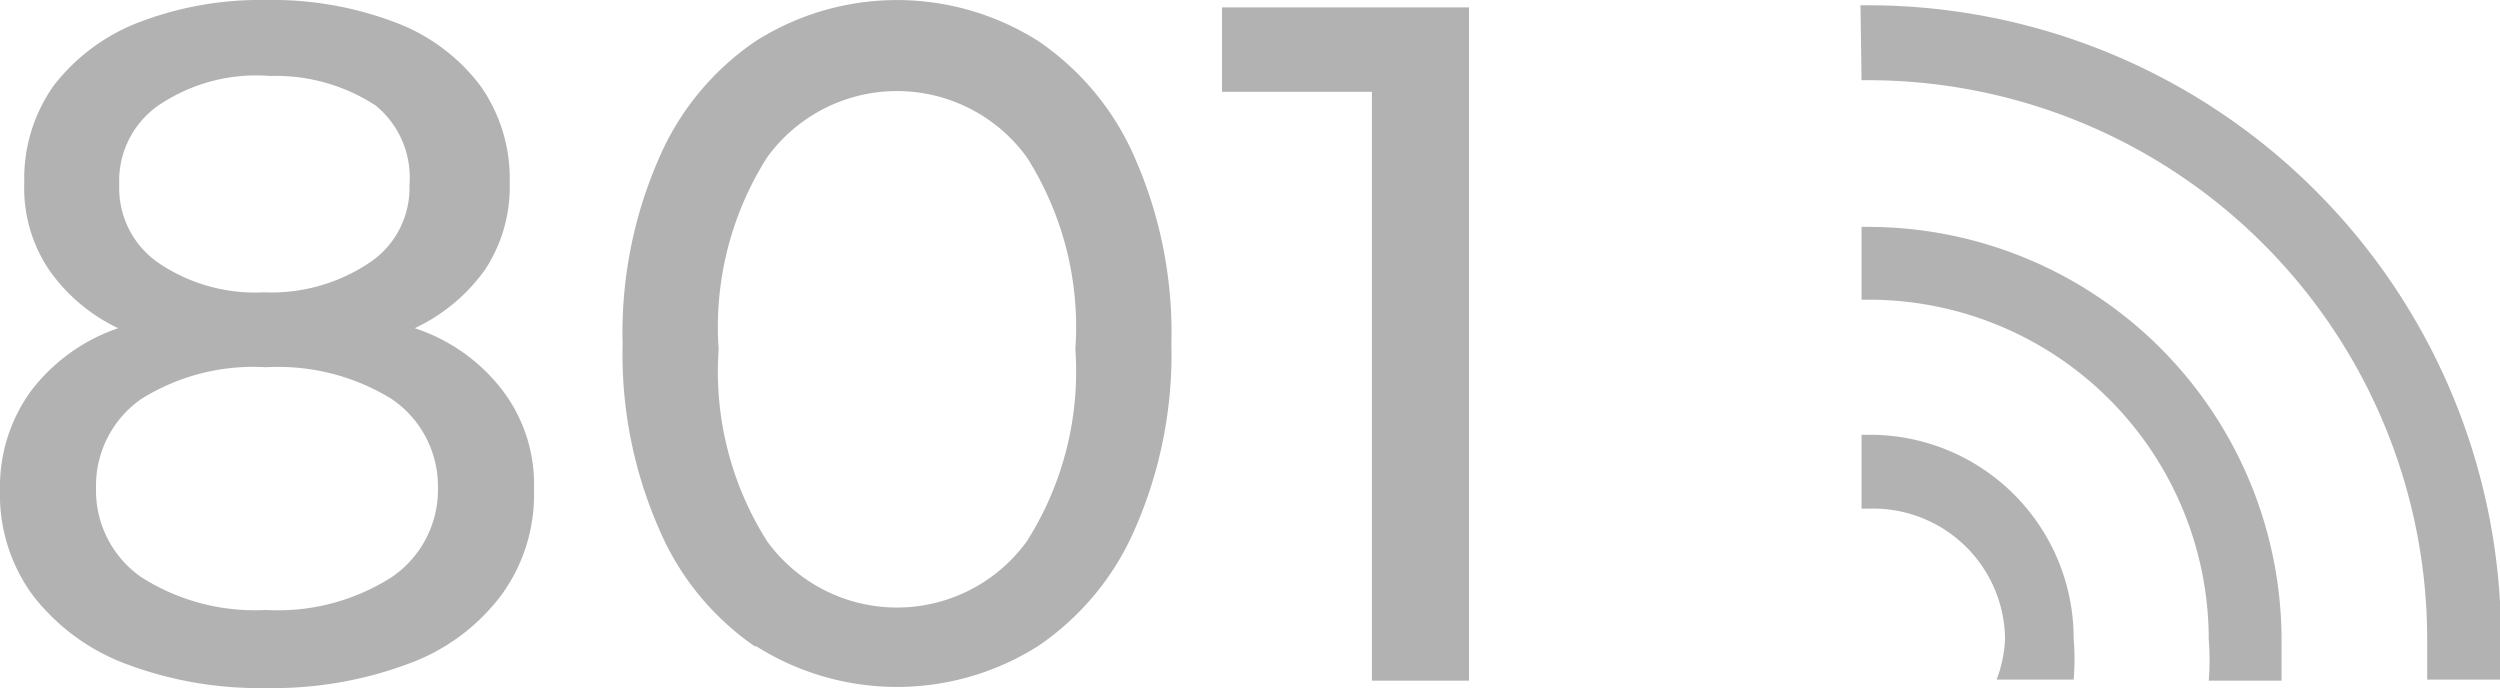
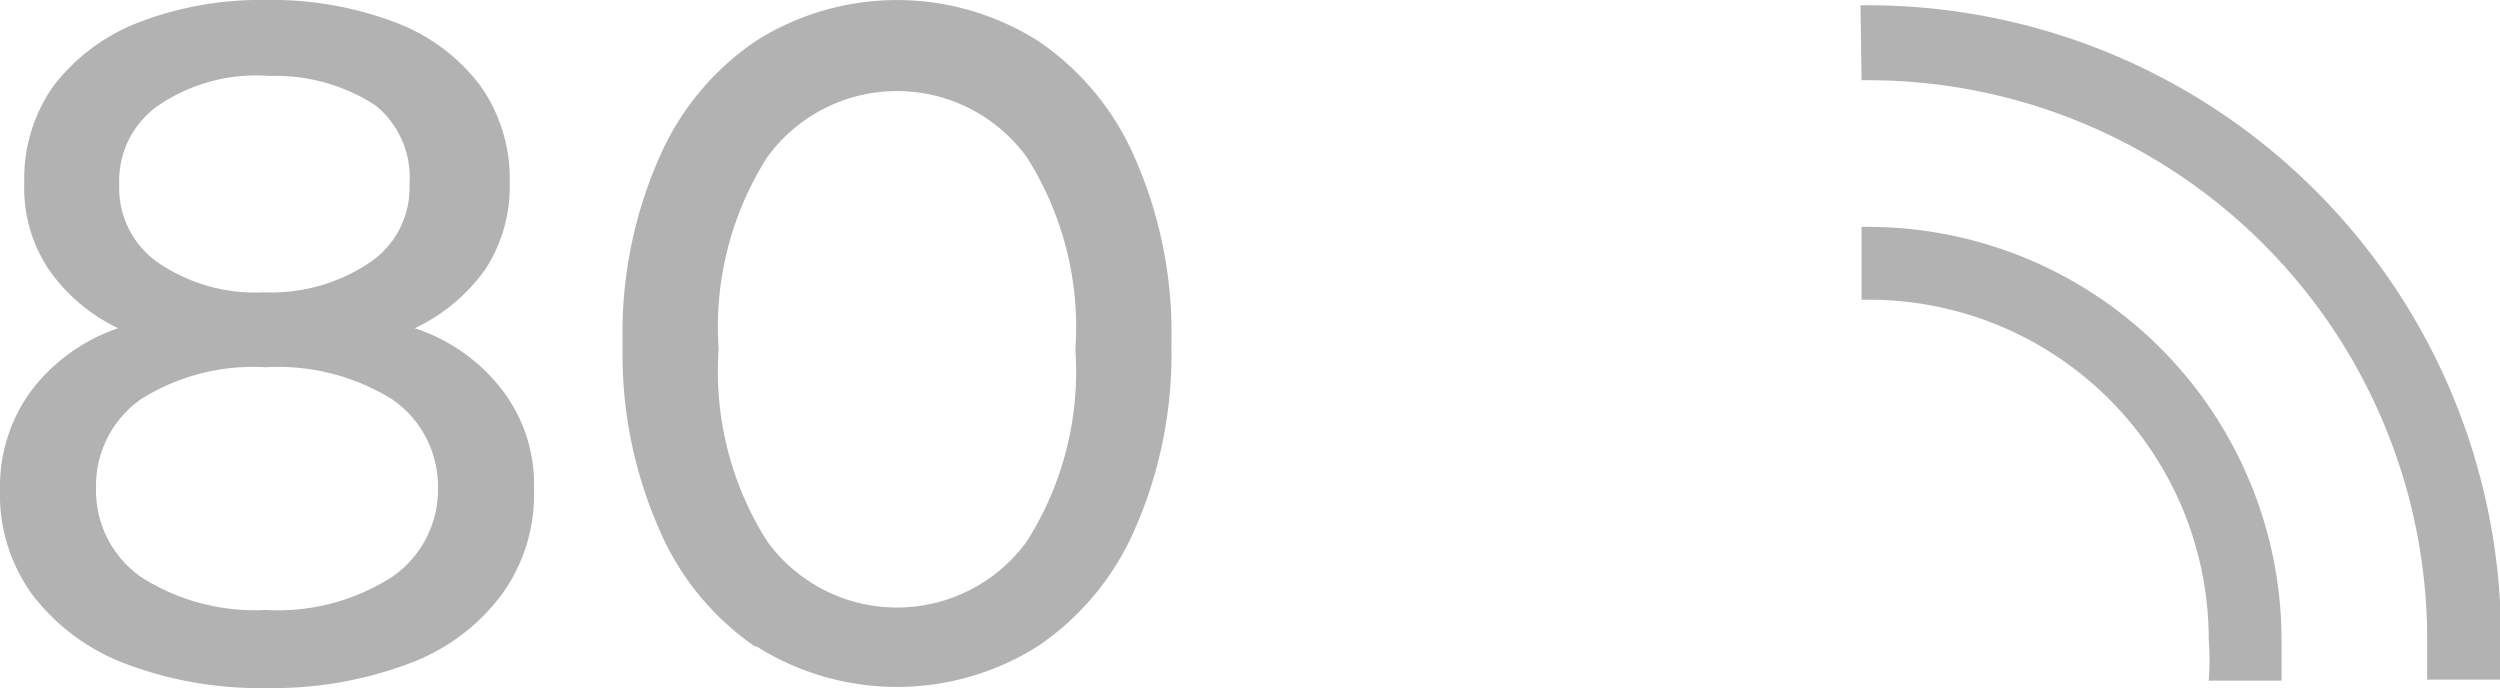
<svg xmlns="http://www.w3.org/2000/svg" viewBox="0 0 23.69 6.52">
  <defs>
    <style>.cls-1{fill:#b2b2b2;}</style>
  </defs>
  <g id="Layer_2" data-name="Layer 2">
    <g id="Layer_1-2" data-name="Layer 1">
      <path class="cls-1" d="M17.64.76h.07A5.3,5.3,0,0,1,23,6.05c0,.14,0,.26,0,.39h.7c0-.13,0-.26,0-.39a6,6,0,0,0-6-6h-.07Z" />
      <path class="cls-1" d="M17.64,2.84h.07a3.22,3.22,0,0,1,3.22,3.22,2.45,2.45,0,0,1,0,.39h.69c0-.13,0-.26,0-.39a3.92,3.92,0,0,0-3.91-3.91h-.07Z" />
-       <path class="cls-1" d="M17.64,4.82l.07,0A1.25,1.25,0,0,1,19,6.05a1.23,1.23,0,0,1-.08.39h.73a2.34,2.34,0,0,0,0-.39,1.93,1.93,0,0,0-1.94-1.93h-.07Z" />
      <path class="cls-1" d="M4.77,3.71a1.47,1.47,0,0,1,.29.93,1.61,1.61,0,0,1-.31,1,1.92,1.92,0,0,1-.88.65,3.67,3.67,0,0,1-1.35.23,3.59,3.59,0,0,1-1.33-.23,2,2,0,0,1-.88-.65,1.61,1.61,0,0,1-.31-1,1.54,1.54,0,0,1,.29-.93,1.74,1.74,0,0,1,.83-.6,1.67,1.67,0,0,1-.66-.56,1.39,1.39,0,0,1-.23-.82A1.52,1.52,0,0,1,.51.81a1.86,1.86,0,0,1,.81-.6A3.21,3.21,0,0,1,2.52,0,3.28,3.28,0,0,1,3.74.21a1.8,1.8,0,0,1,.81.6,1.52,1.52,0,0,1,.28.92,1.43,1.43,0,0,1-.23.82,1.71,1.71,0,0,1-.67.56A1.72,1.72,0,0,1,4.77,3.71ZM3.71,5.47a1,1,0,0,0,.44-.85,1,1,0,0,0-.44-.84,2.05,2.05,0,0,0-1.19-.3,2,2,0,0,0-1.18.3,1,1,0,0,0-.43.84,1,1,0,0,0,.43.85,2,2,0,0,0,1.18.31A2,2,0,0,0,3.71,5.47ZM1.5,1a.87.87,0,0,0-.37.75.86.86,0,0,0,.37.74,1.63,1.63,0,0,0,1,.28,1.67,1.67,0,0,0,1-.28.85.85,0,0,0,.38-.74A.88.88,0,0,0,3.56,1a1.73,1.73,0,0,0-1-.28A1.65,1.65,0,0,0,1.5,1Z" />
      <path class="cls-1" d="M7.16,6.13A2.57,2.57,0,0,1,6.24,5,4.11,4.11,0,0,1,5.9,3.26a4.11,4.11,0,0,1,.34-1.75A2.57,2.57,0,0,1,7.16.39a2.5,2.5,0,0,1,2.68,0,2.57,2.57,0,0,1,.92,1.12,4.11,4.11,0,0,1,.34,1.75A4.11,4.11,0,0,1,10.76,5a2.57,2.57,0,0,1-.92,1.12,2.5,2.5,0,0,1-2.68,0Zm2.57-1a3,3,0,0,0,.46-1.82,3,3,0,0,0-.46-1.82,1.52,1.52,0,0,0-2.46,0,3,3,0,0,0-.46,1.82,3,3,0,0,0,.46,1.82,1.52,1.52,0,0,0,2.46,0Z" />
-       <path class="cls-1" d="M13.92.07V6.45H13V.87H11.58V.07Z" />
    </g>
  </g>
</svg>